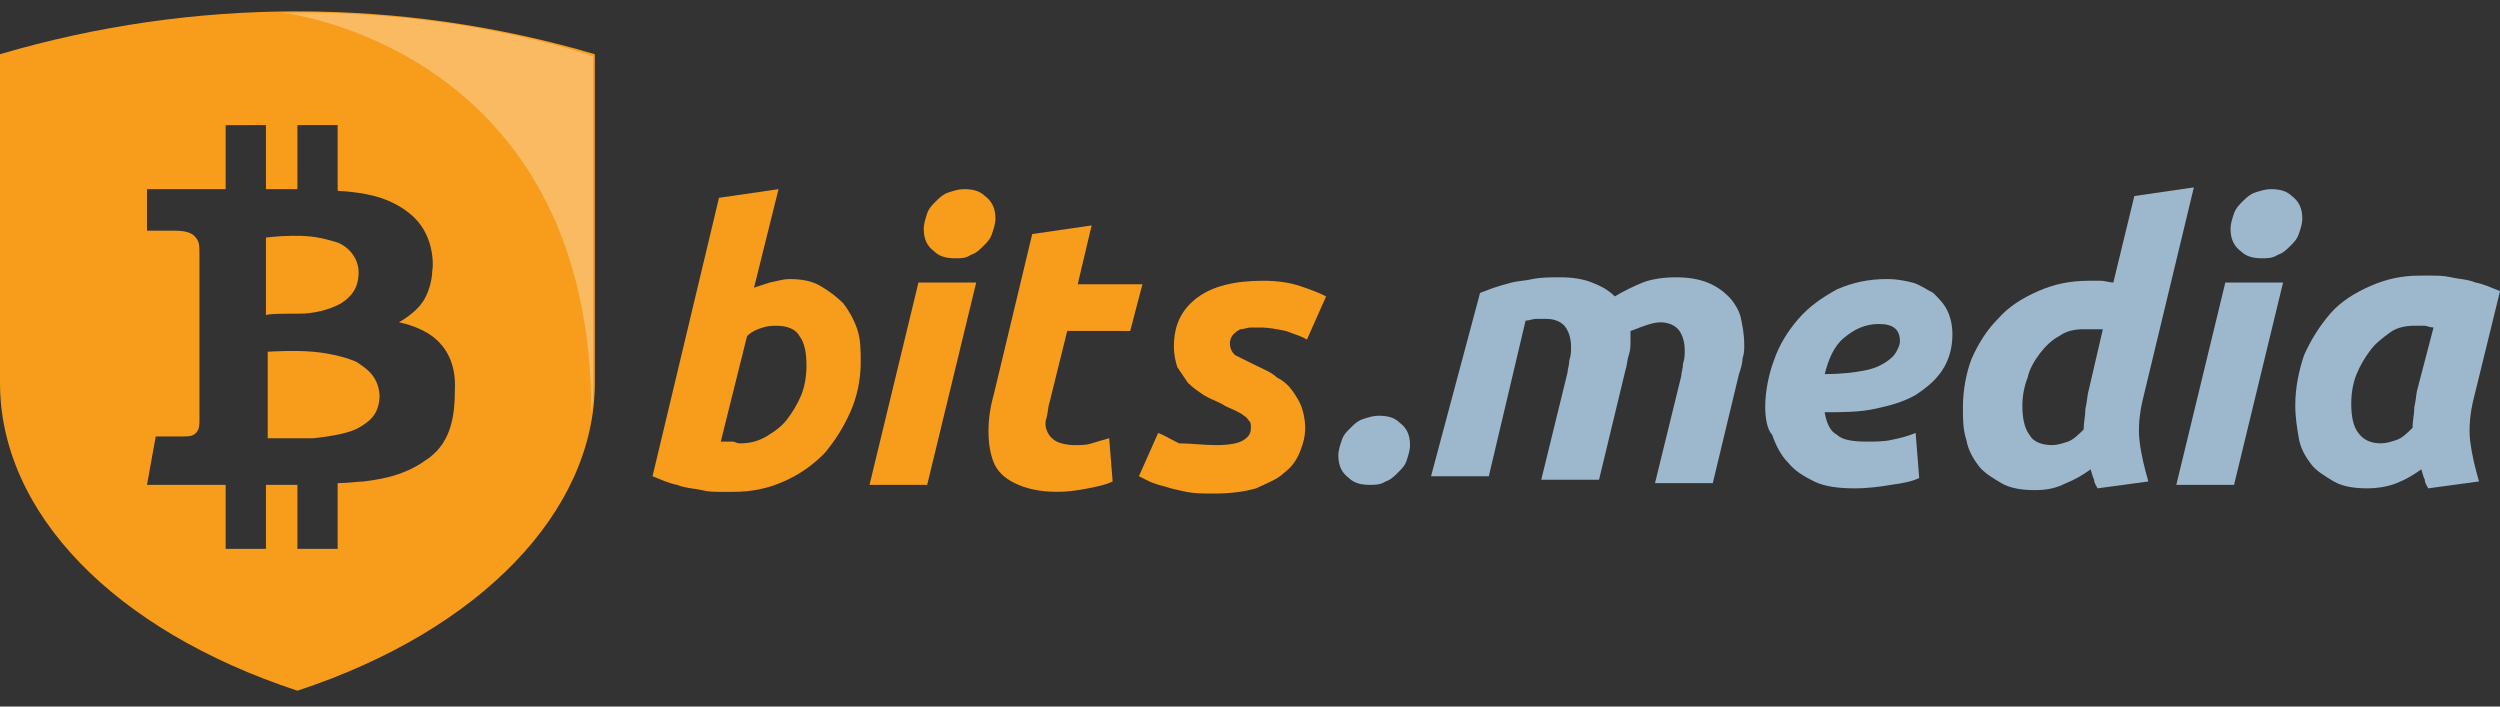
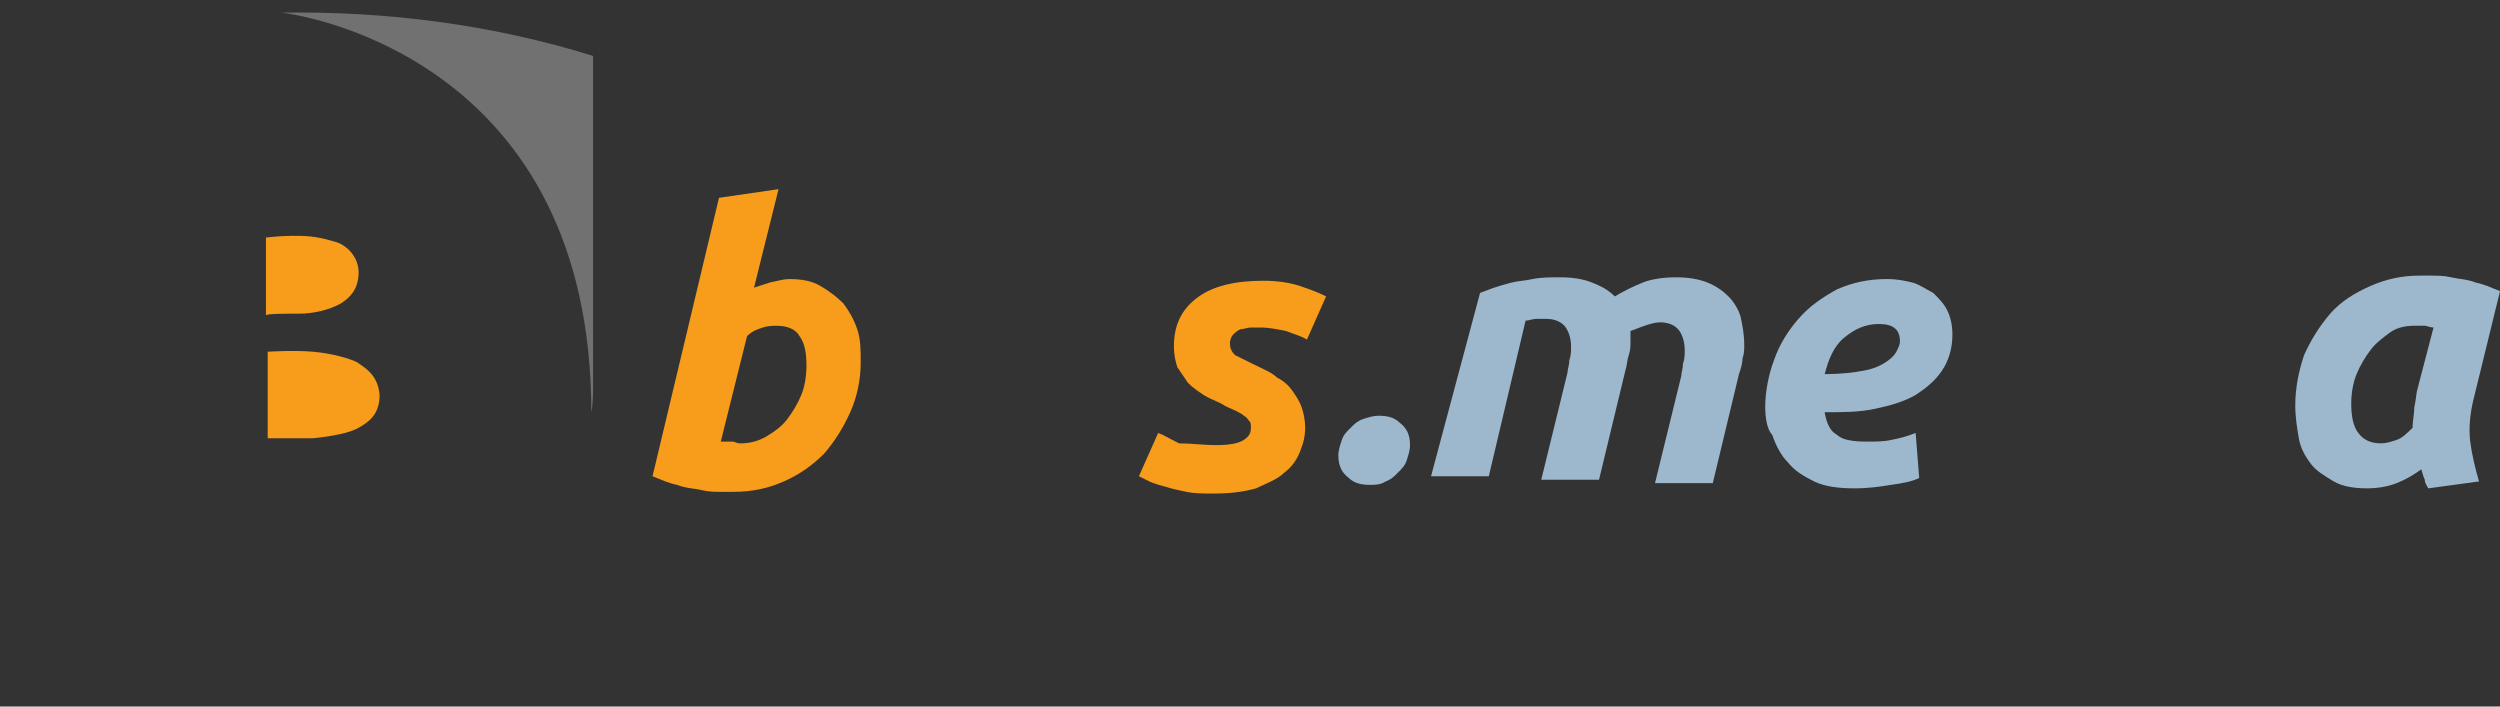
<svg xmlns="http://www.w3.org/2000/svg" width="92" height="26" viewBox="0 0 92 26" fill="none">
  <rect x="0" y="0" width="92" height="26" fill="#333333" stroke="none" />
  <g clip-path="url(#clip0_2502_227862)">
    <path fill-rule="evenodd" clip-rule="evenodd" d="M11.01 11.543C11.523 11.543 12.104 11.414 12.555 11.161C12.941 10.908 13.197 10.587 13.197 10.016C13.197 9.505 12.811 8.995 12.234 8.87C11.588 8.678 11.202 8.678 10.751 8.678C10.3 8.678 9.787 8.742 9.787 8.742V11.607C9.787 11.543 10.495 11.543 11.01 11.543Z" fill="#F89C1C" />
    <path fill-rule="evenodd" clip-rule="evenodd" d="M13.132 13.326C12.876 13.198 12.233 13.005 11.523 12.944C10.815 12.88 9.852 12.944 9.852 12.944V16.127C9.852 16.127 10.815 16.127 11.523 16.127C12.168 16.063 12.876 15.935 13.197 15.742C13.518 15.553 13.969 15.299 13.969 14.533C13.908 13.769 13.392 13.516 13.132 13.326Z" fill="#F89C1C" />
-     <path fill-rule="evenodd" clip-rule="evenodd" d="M21.89 1.994C14.742 -0.107 7.145 -0.107 0 1.994V13.326V14.089C0 18.863 4.186 23.191 10.945 25.418C17.704 23.191 21.89 18.799 21.89 14.089V13.326V1.994ZM15.644 16.951C14.742 17.589 13.778 17.654 13.392 17.718C13.197 17.718 12.811 17.779 12.425 17.779V20.198H10.945V17.843C10.689 17.843 10.238 17.843 9.787 17.843V20.198H8.304V17.843C6.824 17.843 5.409 17.843 5.409 17.843L5.731 16.062C5.731 16.062 6.308 16.062 6.633 16.062C6.954 16.062 7.08 16.062 7.21 15.934C7.34 15.806 7.34 15.616 7.34 15.488C7.34 15.36 7.34 9.761 7.34 9.379C7.34 8.994 7.34 8.869 7.145 8.677C6.954 8.488 6.568 8.488 6.308 8.488C6.052 8.488 5.409 8.488 5.409 8.488V6.96C5.409 6.96 6.824 6.96 8.304 6.96V4.606L9.787 4.602V6.96C10.173 6.96 10.559 6.96 10.945 6.96V4.602H12.425V7.021C13.518 7.086 14.355 7.278 15.066 7.849C15.965 8.552 15.965 9.697 15.903 10.015C15.903 10.268 15.774 10.842 15.517 11.16C15.258 11.542 14.68 11.86 14.68 11.86C14.68 11.86 15.387 11.988 15.903 12.37C16.416 12.751 16.802 13.387 16.737 14.407C16.737 15.424 16.546 16.38 15.644 16.951Z" fill="#F89C1C" />
    <path fill-rule="evenodd" clip-rule="evenodd" d="M29.036 10.269C29.487 10.269 29.873 10.333 30.194 10.525C30.515 10.715 30.775 10.907 31.032 11.161C31.226 11.414 31.418 11.735 31.547 12.117C31.674 12.498 31.674 12.88 31.674 13.326C31.674 13.961 31.547 14.597 31.288 15.171C31.032 15.745 30.71 16.252 30.324 16.698C29.873 17.144 29.422 17.462 28.841 17.718C28.264 17.972 27.683 18.1 26.975 18.1C26.91 18.1 26.719 18.1 26.524 18.1C26.333 18.1 26.073 18.1 25.817 18.036C25.561 17.972 25.236 17.972 24.915 17.843C24.593 17.779 24.337 17.654 24.013 17.526L26.459 7.279L28.65 6.961L27.748 10.586C27.942 10.525 28.134 10.461 28.328 10.397C28.65 10.333 28.841 10.269 29.036 10.269ZM27.232 16.316C27.556 16.316 27.877 16.252 28.199 16.063C28.52 15.87 28.779 15.681 28.971 15.424C29.166 15.171 29.357 14.853 29.487 14.536C29.617 14.215 29.678 13.833 29.678 13.451C29.678 13.005 29.617 12.623 29.422 12.37C29.292 12.117 28.971 11.988 28.585 11.988C28.455 11.988 28.264 11.988 28.069 12.053C27.877 12.117 27.683 12.178 27.491 12.37L26.524 16.252C26.589 16.252 26.654 16.252 26.654 16.252C26.719 16.252 26.719 16.252 26.784 16.252C26.846 16.252 26.91 16.252 26.975 16.252C27.04 16.252 27.105 16.316 27.232 16.316Z" fill="#F89C1C" />
-     <path fill-rule="evenodd" clip-rule="evenodd" d="M34.12 17.843H31.998L33.799 10.397H35.924L34.12 17.843ZM35.152 9.505C34.831 9.505 34.571 9.441 34.38 9.252C34.12 9.059 33.994 8.806 33.994 8.424C33.994 8.231 34.059 8.042 34.12 7.85C34.185 7.66 34.315 7.532 34.445 7.404C34.571 7.279 34.701 7.15 34.892 7.086C35.087 7.022 35.282 6.961 35.473 6.961C35.795 6.961 36.054 7.022 36.246 7.214C36.502 7.404 36.632 7.66 36.632 8.042C36.632 8.231 36.567 8.424 36.502 8.613C36.44 8.806 36.31 8.934 36.181 9.059C36.054 9.187 35.924 9.316 35.73 9.377C35.538 9.505 35.408 9.505 35.152 9.505Z" fill="#F89C1C" />
-     <path fill-rule="evenodd" clip-rule="evenodd" d="M37.986 8.613L40.172 8.295L39.66 10.46H42.042L41.591 12.18L39.274 12.177L38.628 14.789C38.563 14.978 38.563 15.234 38.498 15.424C38.437 15.616 38.498 15.806 38.563 15.934C38.628 16.062 38.758 16.187 38.888 16.251C39.014 16.316 39.274 16.38 39.53 16.38C39.786 16.38 39.981 16.38 40.172 16.316C40.367 16.251 40.624 16.187 40.818 16.126L40.945 17.718C40.688 17.843 40.367 17.907 40.046 17.971C39.725 18.035 39.335 18.099 38.888 18.099C38.242 18.099 37.726 17.971 37.34 17.779C36.954 17.589 36.697 17.336 36.567 17.015C36.441 16.697 36.376 16.316 36.376 15.87C36.376 15.424 36.441 14.978 36.567 14.535L37.986 8.613Z" fill="#F89C1C" />
    <path fill-rule="evenodd" clip-rule="evenodd" d="M44.745 16.38C45.261 16.38 45.582 16.316 45.774 16.187C45.968 16.062 46.033 15.934 46.033 15.744C46.033 15.616 46.033 15.552 45.968 15.488C45.903 15.424 45.903 15.363 45.774 15.298C45.712 15.234 45.582 15.17 45.452 15.106C45.326 15.042 45.131 14.981 44.94 14.852C44.68 14.724 44.489 14.66 44.294 14.535C44.102 14.406 43.908 14.278 43.716 14.089C43.587 13.896 43.457 13.707 43.327 13.515C43.265 13.325 43.2 13.069 43.2 12.751C43.2 11.988 43.457 11.416 44.038 10.97C44.615 10.524 45.452 10.332 46.484 10.332C46.997 10.332 47.448 10.396 47.834 10.524C48.22 10.65 48.541 10.778 48.801 10.906L48.094 12.498C47.899 12.369 47.643 12.305 47.321 12.18C46.997 12.116 46.676 12.052 46.419 12.052C46.289 12.052 46.16 12.052 46.033 12.052C45.903 12.052 45.774 12.116 45.647 12.116C45.517 12.18 45.452 12.241 45.387 12.305C45.322 12.369 45.261 12.498 45.261 12.623C45.261 12.815 45.322 12.944 45.452 13.069C45.582 13.133 45.839 13.261 46.095 13.389C46.484 13.579 46.805 13.707 46.997 13.896C47.257 14.025 47.448 14.214 47.578 14.406C47.708 14.596 47.834 14.788 47.899 14.981C47.964 15.17 48.029 15.424 48.029 15.744C48.029 16.062 47.964 16.316 47.834 16.633C47.708 16.954 47.513 17.207 47.257 17.397C46.997 17.653 46.611 17.782 46.225 17.971C45.774 18.099 45.261 18.163 44.68 18.163C44.294 18.163 43.973 18.163 43.651 18.099C43.327 18.035 43.071 17.971 42.879 17.907C42.62 17.843 42.428 17.778 42.298 17.718C42.169 17.653 42.042 17.589 41.912 17.525L42.62 15.934C42.814 15.998 43.006 16.126 43.392 16.316C43.843 16.316 44.294 16.38 44.745 16.38Z" fill="#F89C1C" />
    <path fill-rule="evenodd" clip-rule="evenodd" d="M54.466 10.779C54.658 10.715 54.788 10.651 54.982 10.587C55.174 10.526 55.368 10.462 55.625 10.398C55.881 10.333 56.141 10.333 56.397 10.269C56.718 10.205 57.043 10.205 57.429 10.205C57.877 10.205 58.266 10.269 58.587 10.398C58.909 10.526 59.165 10.651 59.425 10.908C59.746 10.715 60.132 10.526 60.453 10.398C60.774 10.269 61.225 10.205 61.676 10.205C62.127 10.205 62.514 10.269 62.835 10.398C63.156 10.526 63.416 10.715 63.607 10.908C63.802 11.097 63.993 11.415 64.058 11.671C64.123 11.989 64.188 12.306 64.188 12.688C64.188 12.881 64.188 13.006 64.123 13.198C64.123 13.388 64.058 13.58 63.993 13.77L63.03 17.78H60.904L61.871 13.834C61.871 13.709 61.933 13.58 61.933 13.388C61.998 13.198 61.998 13.07 61.998 12.881C61.998 12.624 61.933 12.371 61.806 12.181C61.676 11.989 61.42 11.861 61.099 11.861C60.904 11.861 60.709 11.925 60.518 11.989C60.323 12.053 60.197 12.117 60.002 12.181C60.002 12.242 60.002 12.306 60.002 12.371C60.002 12.435 60.002 12.499 60.002 12.563C60.002 12.752 60.002 12.881 59.937 13.07C59.876 13.263 59.876 13.452 59.811 13.644L58.844 17.655H56.718L57.685 13.709C57.685 13.58 57.75 13.452 57.75 13.263C57.815 13.07 57.815 12.945 57.815 12.752C57.815 12.499 57.75 12.242 57.62 12.053C57.491 11.861 57.234 11.735 56.913 11.735C56.783 11.735 56.657 11.735 56.527 11.735C56.397 11.735 56.267 11.8 56.141 11.8L54.788 17.526H52.662L54.466 10.779Z" fill="#9DB8CD" />
    <path fill-rule="evenodd" clip-rule="evenodd" d="M64.96 14.977C64.96 14.406 65.09 13.768 65.281 13.261C65.476 12.687 65.797 12.177 66.183 11.734C66.569 11.288 67.02 10.97 67.598 10.649C68.179 10.396 68.76 10.268 69.467 10.268C69.788 10.268 70.11 10.332 70.369 10.396C70.626 10.46 70.882 10.649 71.141 10.778C71.333 10.97 71.528 11.159 71.654 11.413C71.784 11.67 71.849 11.987 71.849 12.305C71.849 12.815 71.719 13.261 71.463 13.643C71.203 14.024 70.882 14.278 70.496 14.535C70.045 14.788 69.594 14.916 69.016 15.041C68.435 15.17 67.793 15.17 67.147 15.17C67.212 15.552 67.342 15.869 67.598 15.998C67.793 16.19 68.179 16.251 68.695 16.251C69.016 16.251 69.337 16.251 69.594 16.19C69.918 16.126 70.174 16.062 70.496 15.933L70.626 17.589C70.369 17.717 70.045 17.781 69.594 17.842C69.208 17.907 68.76 17.971 68.244 17.971C67.663 17.971 67.15 17.907 66.761 17.717C66.375 17.525 66.053 17.335 65.797 17.018C65.538 16.761 65.346 16.379 65.216 15.998C65.025 15.805 64.96 15.359 64.96 14.977ZM69.146 11.923C68.63 11.923 68.244 12.116 67.858 12.433C67.472 12.751 67.277 13.261 67.15 13.768C67.728 13.768 68.244 13.707 68.565 13.643C68.951 13.579 69.208 13.45 69.402 13.325C69.594 13.197 69.724 13.068 69.788 12.94C69.853 12.815 69.918 12.687 69.918 12.558C69.918 12.116 69.659 11.923 69.146 11.923Z" fill="#9DB8CD" />
-     <path fill-rule="evenodd" clip-rule="evenodd" d="M74.874 18.036C74.423 18.036 73.972 17.971 73.65 17.779C73.329 17.59 73.008 17.397 72.813 17.144C72.622 16.89 72.427 16.569 72.362 16.188C72.236 15.806 72.236 15.424 72.236 14.978C72.236 14.343 72.362 13.708 72.557 13.197C72.813 12.623 73.138 12.116 73.524 11.735C73.91 11.289 74.423 10.968 75.004 10.714C75.581 10.461 76.162 10.332 76.869 10.332C77.064 10.332 77.191 10.332 77.32 10.332C77.45 10.332 77.642 10.397 77.771 10.397L78.544 7.214L80.734 6.896L78.865 14.661C78.738 15.171 78.674 15.742 78.738 16.252C78.8 16.762 78.93 17.272 79.06 17.718L77.191 17.971C77.129 17.843 77.064 17.779 77.064 17.654C76.999 17.526 76.999 17.461 76.934 17.272C76.678 17.461 76.353 17.654 76.032 17.779C75.646 17.971 75.325 18.036 74.874 18.036ZM77.385 12.116C77.32 12.116 77.255 12.116 77.255 12.116C77.191 12.116 77.191 12.116 77.129 12.116C77.064 12.116 76.999 12.116 76.934 12.116C76.869 12.116 76.804 12.116 76.678 12.116C76.357 12.116 76.032 12.177 75.776 12.37C75.519 12.498 75.26 12.752 75.068 13.005C74.874 13.262 74.682 13.579 74.617 13.897C74.488 14.214 74.423 14.596 74.423 14.917C74.423 15.36 74.488 15.745 74.682 15.998C74.809 16.252 75.133 16.38 75.519 16.38C75.711 16.38 75.906 16.316 76.097 16.252C76.292 16.188 76.483 15.998 76.678 15.806C76.678 15.552 76.743 15.299 76.743 15.042C76.808 14.789 76.808 14.535 76.869 14.343L77.385 12.116Z" fill="#9DB8CD" />
-     <path fill-rule="evenodd" clip-rule="evenodd" d="M82.213 17.843H80.088L81.892 10.397H84.017L82.213 17.843ZM83.245 9.505C82.921 9.505 82.664 9.441 82.47 9.252C82.213 9.059 82.084 8.806 82.084 8.424C82.084 8.231 82.148 8.042 82.213 7.85C82.278 7.66 82.408 7.532 82.535 7.404C82.664 7.279 82.794 7.15 82.986 7.086C83.18 7.022 83.372 6.961 83.566 6.961C83.888 6.961 84.144 7.022 84.339 7.214C84.595 7.404 84.725 7.66 84.725 8.042C84.725 8.231 84.66 8.424 84.595 8.613C84.53 8.806 84.404 8.934 84.274 9.059C84.144 9.187 84.017 9.316 83.823 9.377C83.631 9.505 83.437 9.505 83.245 9.505Z" fill="#9DB8CD" />
    <path fill-rule="evenodd" clip-rule="evenodd" d="M91.034 14.66C90.904 15.17 90.842 15.744 90.904 16.251C90.969 16.761 91.098 17.271 91.228 17.717L89.359 17.971C89.294 17.842 89.233 17.778 89.233 17.653C89.168 17.525 89.168 17.461 89.103 17.271C88.847 17.461 88.522 17.653 88.201 17.778C87.879 17.907 87.493 17.971 87.107 17.971C86.656 17.971 86.205 17.907 85.884 17.717C85.563 17.525 85.238 17.332 85.047 17.079C84.852 16.825 84.66 16.508 84.596 16.126C84.531 15.741 84.466 15.359 84.466 14.916C84.466 14.278 84.596 13.643 84.79 13.069C85.047 12.497 85.368 11.987 85.754 11.541C86.14 11.095 86.656 10.778 87.234 10.524C87.815 10.268 88.395 10.143 89.038 10.143C89.103 10.143 89.294 10.143 89.489 10.143C89.68 10.143 89.94 10.143 90.196 10.204C90.453 10.268 90.777 10.268 91.098 10.396C91.42 10.46 91.676 10.585 92.001 10.714L91.034 14.66ZM89.554 12.052C89.424 12.052 89.297 11.987 89.233 11.987C89.103 11.987 89.038 11.987 88.847 11.987C88.522 11.987 88.201 12.052 87.944 12.241C87.685 12.433 87.428 12.623 87.237 12.879C87.042 13.133 86.851 13.45 86.721 13.771C86.591 14.089 86.526 14.47 86.526 14.852C86.526 15.298 86.591 15.68 86.786 15.934C86.977 16.187 87.237 16.315 87.623 16.315C87.815 16.315 88.009 16.251 88.201 16.187C88.395 16.126 88.587 15.934 88.782 15.744C88.782 15.488 88.847 15.234 88.847 14.981C88.911 14.724 88.911 14.47 88.973 14.278L89.554 12.052Z" fill="#9DB8CD" />
    <path fill-rule="evenodd" clip-rule="evenodd" d="M10.364 0.466C11.461 0.595 21.76 2.375 21.76 15.17C21.825 14.852 21.825 14.47 21.825 14.153V13.386V2.058C18.155 0.912 14.229 0.402 10.364 0.466Z" fill="white" fill-opacity="0.302" />
    <path fill-rule="evenodd" clip-rule="evenodd" d="M50.409 17.843C50.088 17.843 49.829 17.779 49.637 17.59C49.381 17.397 49.251 17.144 49.251 16.762C49.251 16.569 49.316 16.38 49.381 16.188C49.442 15.998 49.572 15.87 49.702 15.745C49.829 15.616 49.958 15.488 50.153 15.424C50.344 15.36 50.539 15.299 50.731 15.299C51.052 15.299 51.312 15.36 51.503 15.552C51.763 15.742 51.889 15.998 51.889 16.38C51.889 16.569 51.824 16.762 51.763 16.951C51.698 17.144 51.568 17.272 51.438 17.397C51.312 17.525 51.182 17.654 50.99 17.718C50.796 17.843 50.604 17.843 50.409 17.843Z" fill="#9DB8CD" />
  </g>
  <defs>
    <clipPath id="clip0_2502_227862">
      <rect width="92" height="25" fill="white" transform="translate(0 0.418)" />
    </clipPath>
  </defs>
</svg>